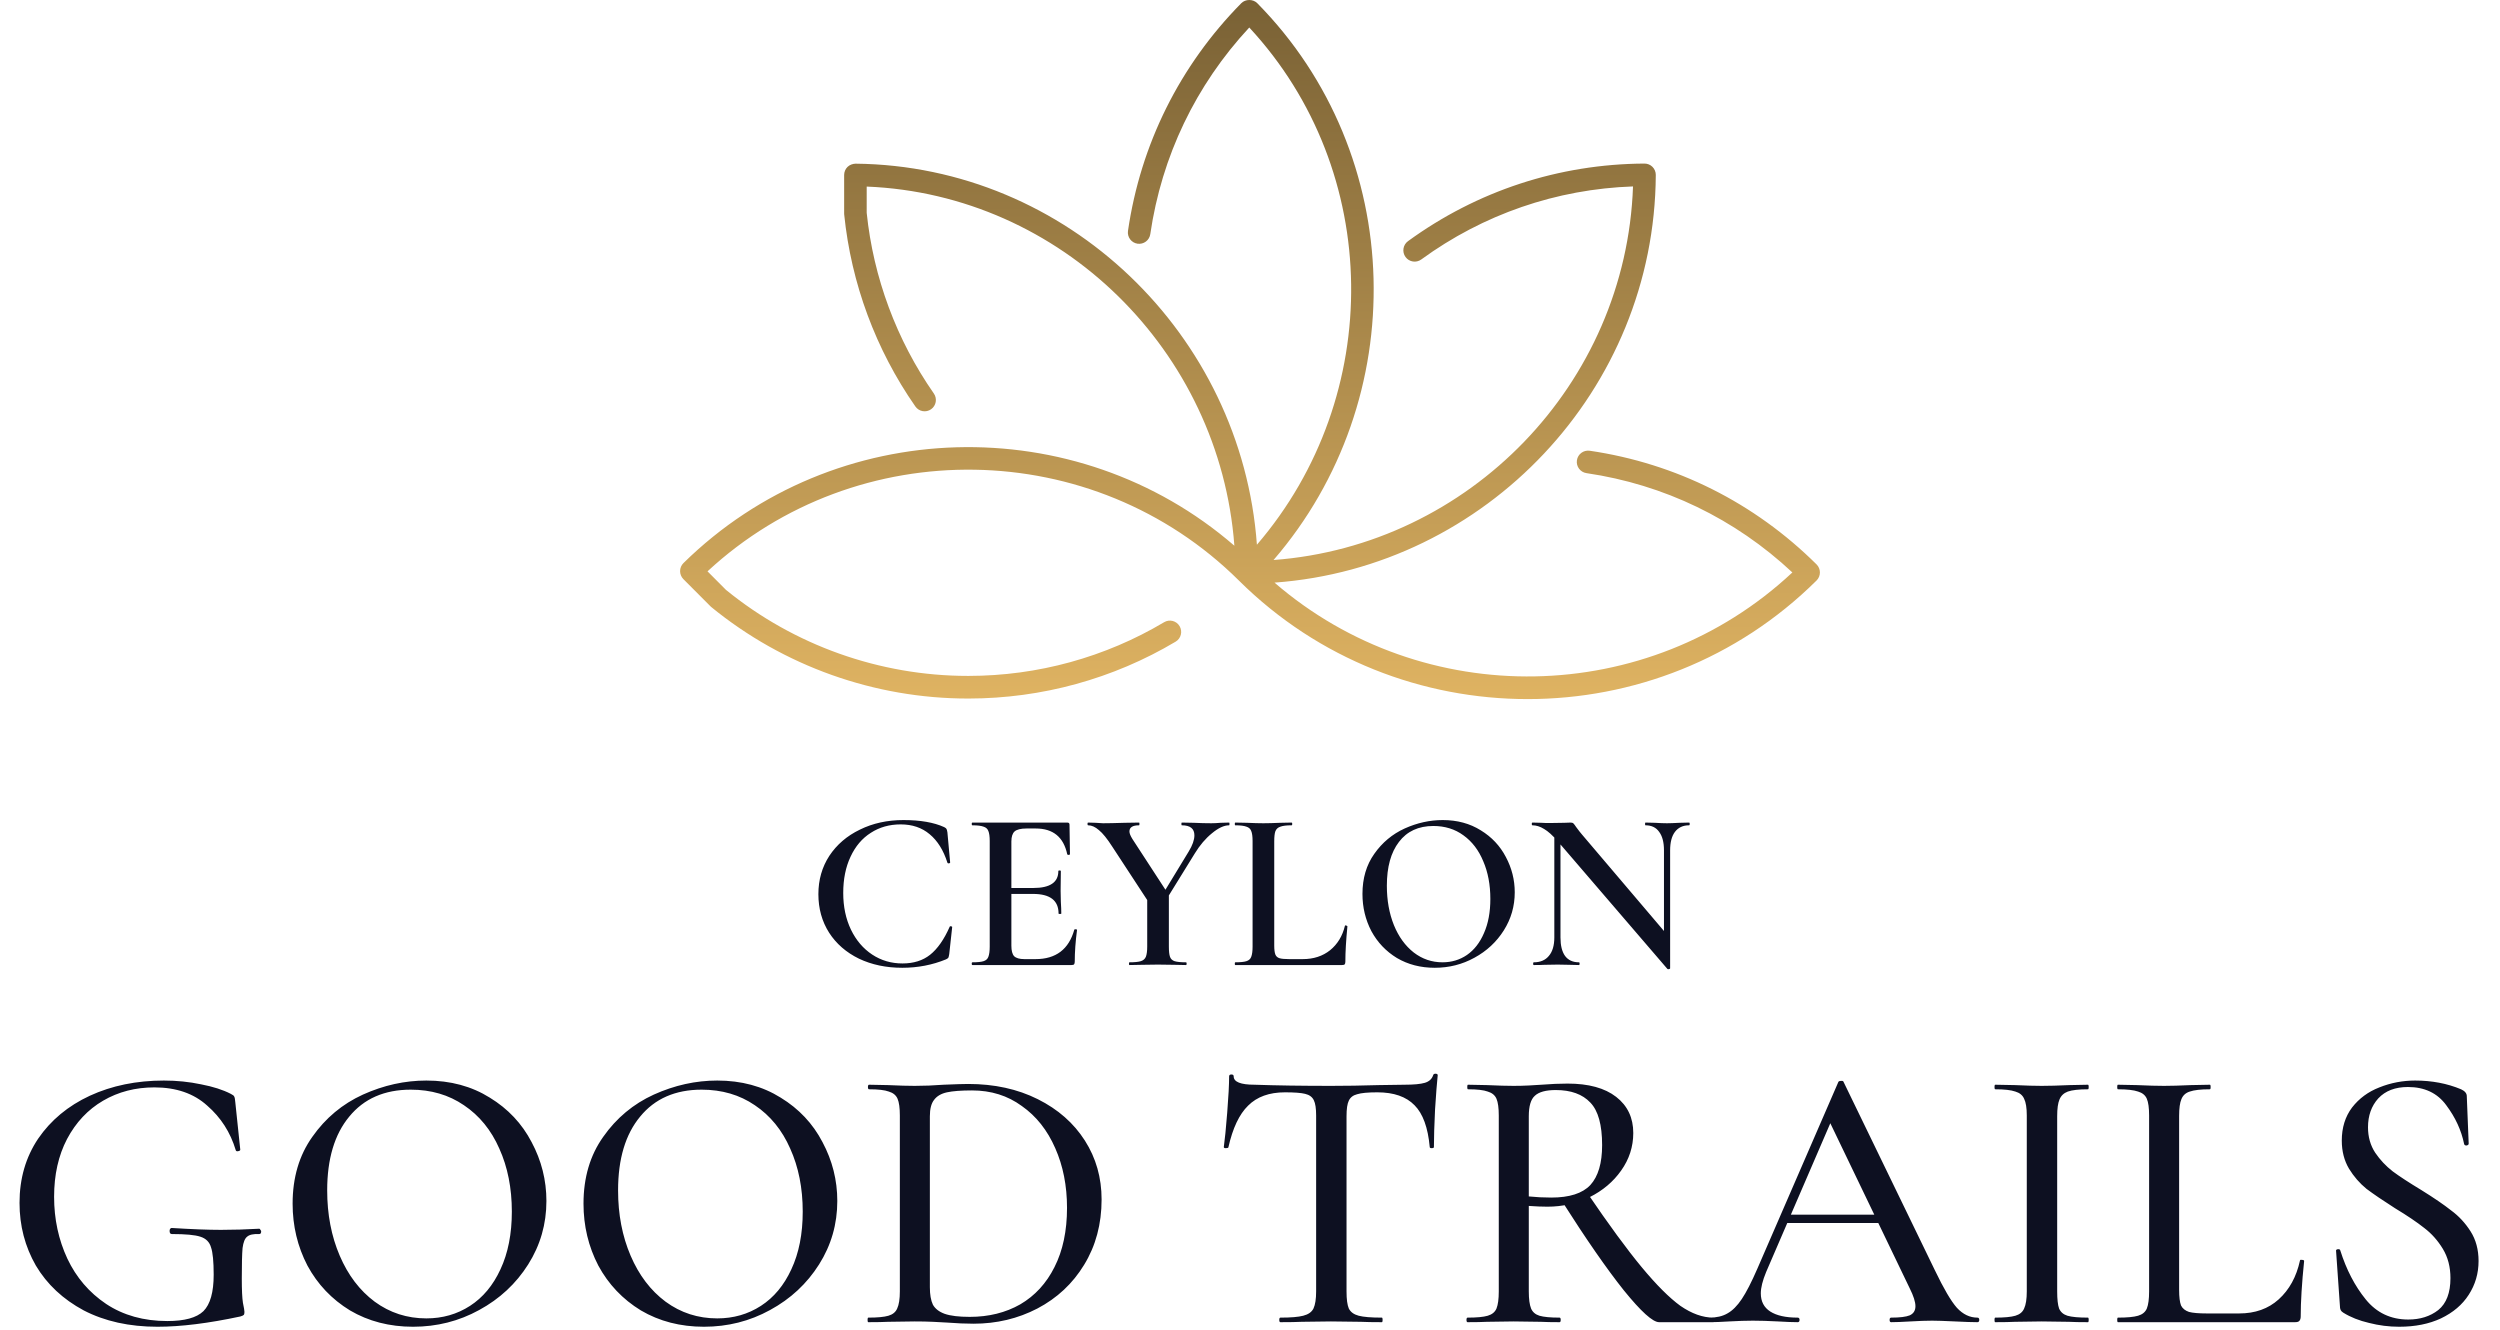
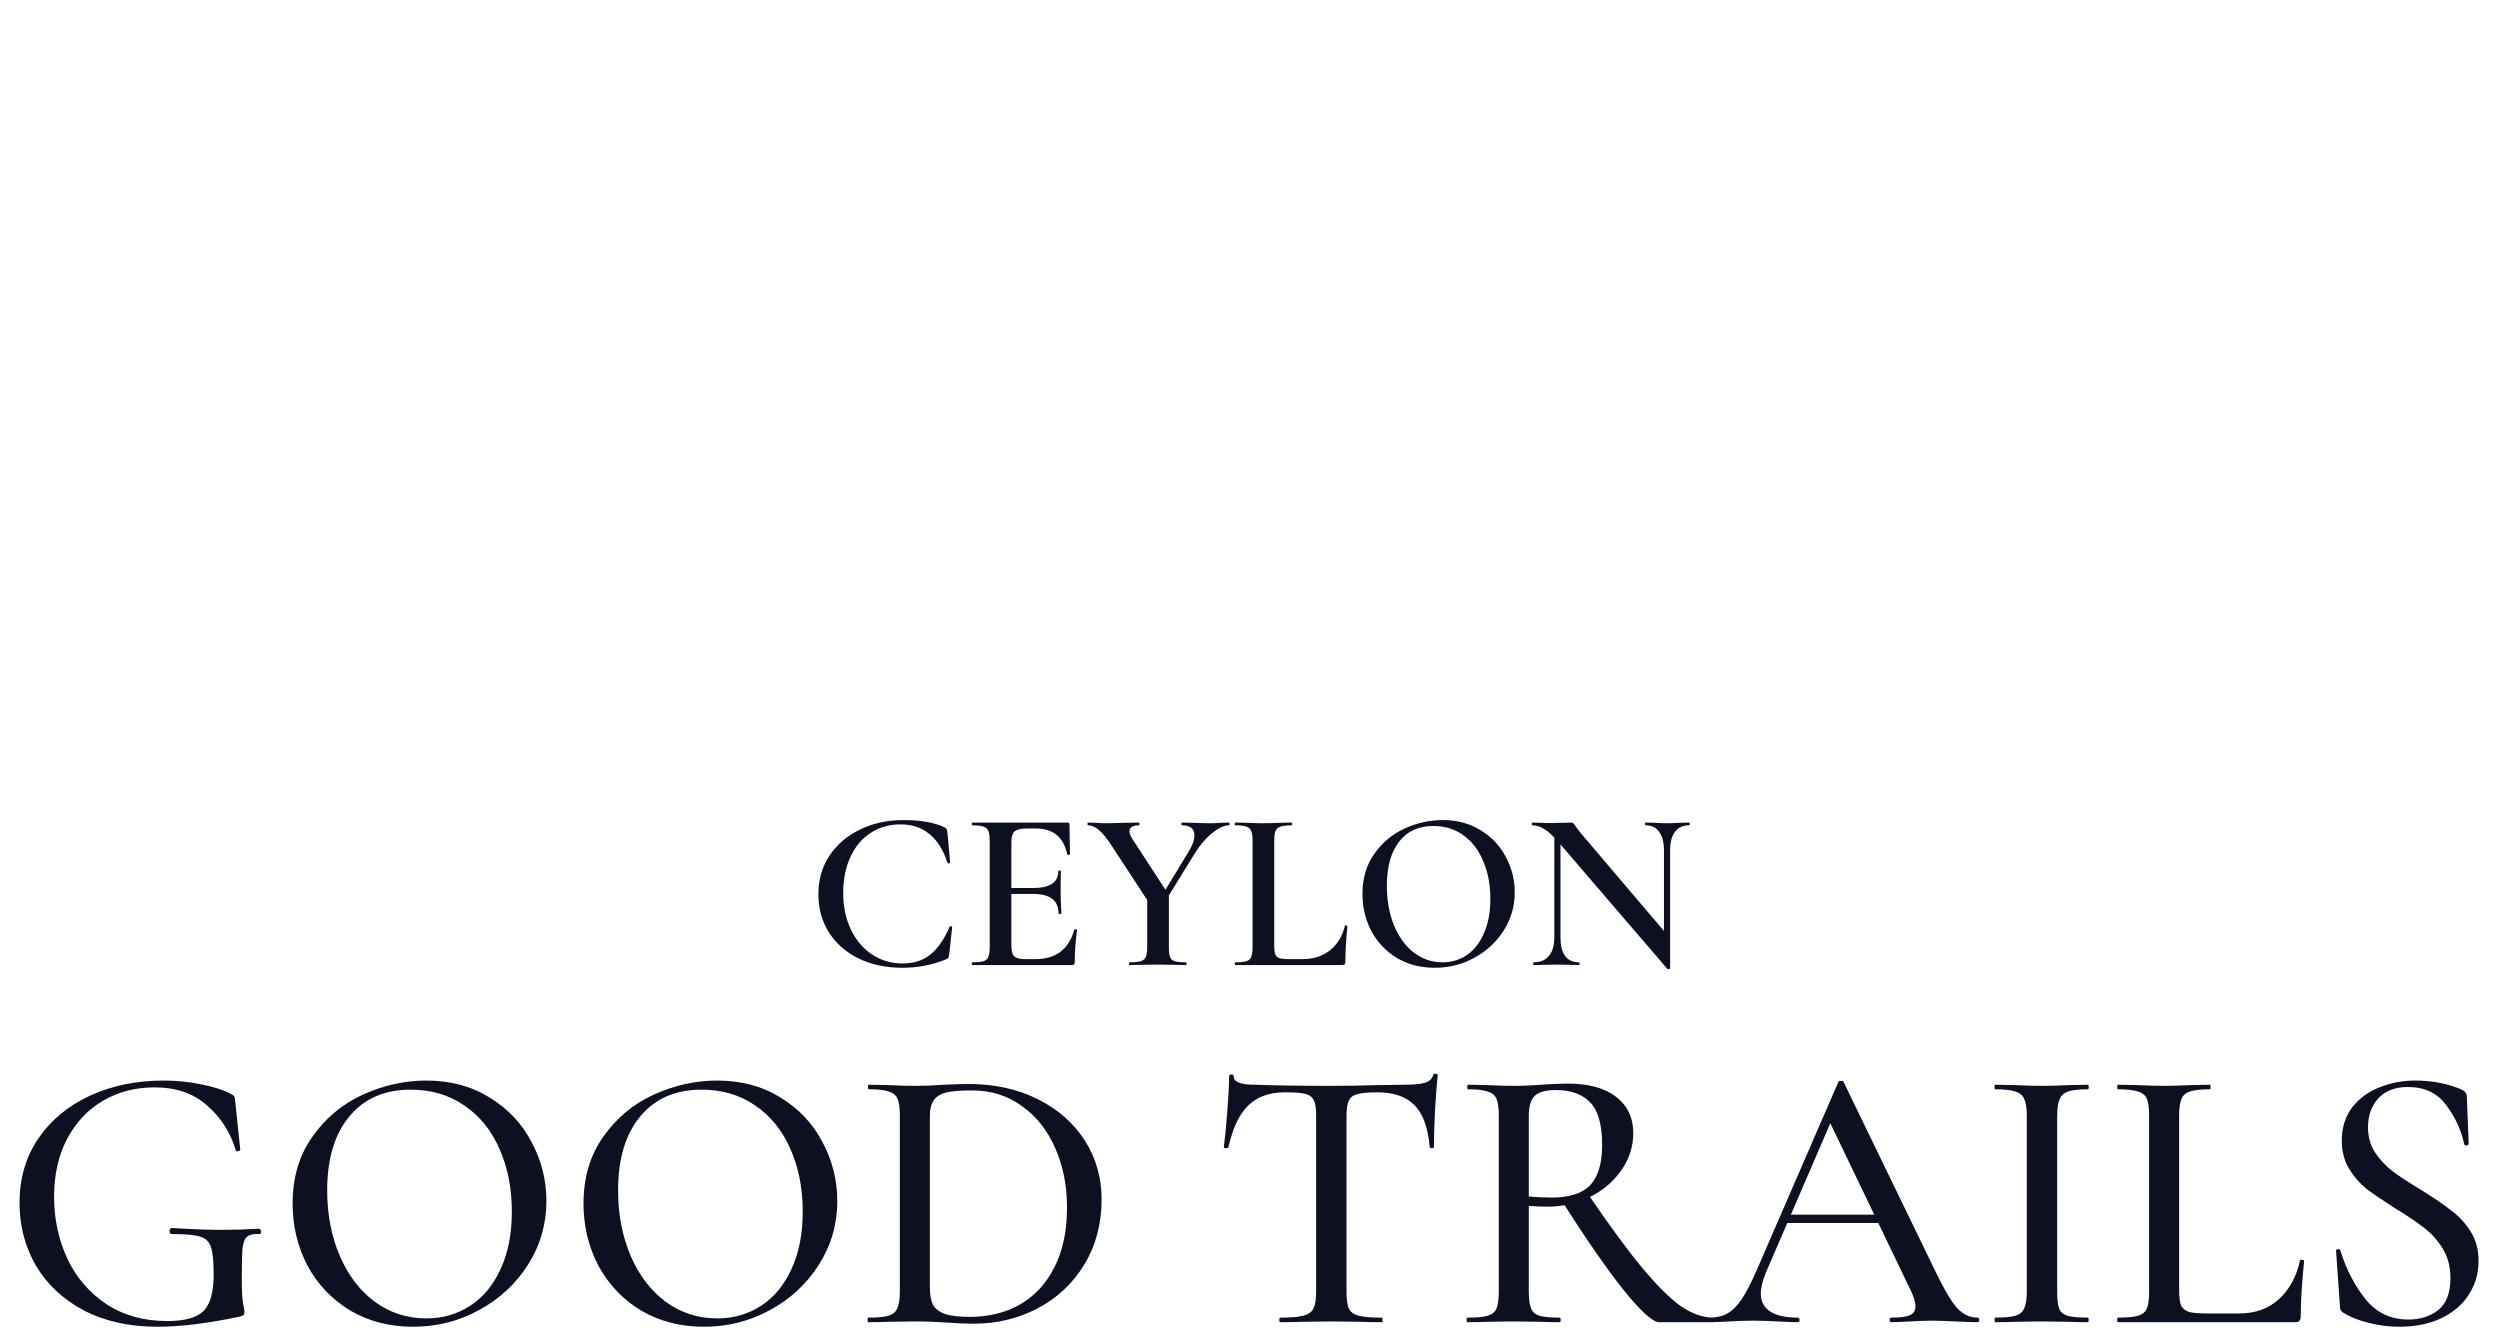
<svg xmlns="http://www.w3.org/2000/svg" width="329" height="175" viewBox="0 0 329 175" fill="none">
-   <path d="M239.06 74.277C230.88 66.158 220.556 60.985 209.205 59.317C208.393 59.203 207.64 59.76 207.522 60.575C207.403 61.388 207.964 62.144 208.775 62.264C218.993 63.765 228.332 68.274 235.875 75.335C216.851 93.13 187.28 93.567 167.726 76.673C195.558 74.645 217.749 51.308 217.902 23.022C217.904 22.625 217.747 22.243 217.467 21.961C217.19 21.682 216.812 21.526 216.419 21.526C216.416 21.526 216.413 21.526 216.411 21.526C205.145 21.587 194.384 25.118 185.293 31.737C184.63 32.22 184.483 33.151 184.964 33.817C185.446 34.481 186.373 34.631 187.037 34.147C195.212 28.194 204.817 24.887 214.905 24.534C213.99 50.543 193.361 71.777 167.598 73.698C185.836 52.543 185.165 20.412 165.46 0.424C164.903 -0.141 163.908 -0.141 163.351 0.424C155.26 8.632 150.105 18.99 148.443 30.382C148.324 31.195 148.885 31.951 149.695 32.071C150.507 32.188 151.26 31.627 151.378 30.813C152.874 20.559 157.368 11.189 164.404 3.62C181.963 22.543 182.258 52.078 165.409 71.687C163.398 44.001 140.428 21.826 112.589 21.539C112.226 21.551 111.812 21.69 111.529 21.969C111.248 22.248 111.09 22.63 111.09 23.027V28.083C111.09 28.133 111.093 28.184 111.097 28.234C112.017 37.292 115.256 46.026 120.464 53.493C120.933 54.166 121.857 54.33 122.53 53.859C123.201 53.387 123.365 52.459 122.894 51.785C117.991 44.754 114.935 36.533 114.057 28.007V24.553C139.647 25.586 160.54 46.193 162.443 71.817C141.629 53.801 109.849 54.535 89.945 74.099C89.662 74.378 89.502 74.757 89.5 75.154C89.498 75.552 89.655 75.933 89.934 76.215L93.498 79.79C93.533 79.826 93.57 79.86 93.609 79.892C103.103 87.656 115.092 91.929 127.382 91.928C127.415 91.928 127.448 91.928 127.481 91.928C137.085 91.921 146.501 89.333 154.716 84.442C155.422 84.023 155.654 83.109 155.235 82.402C154.817 81.694 153.906 81.461 153.203 81.881C145.45 86.496 136.564 88.94 127.498 88.95C127.495 88.95 127.492 88.95 127.492 88.95H127.37C127.364 88.95 127.357 88.95 127.352 88.95C115.778 88.943 104.489 84.927 95.542 77.632L93.108 75.189C112.804 56.945 143.856 57.366 163.033 76.393C163.035 76.396 163.038 76.398 163.04 76.401C173.519 86.802 187.279 92 201.044 92C214.809 92 228.579 86.797 239.06 76.393C239.342 76.114 239.5 75.732 239.5 75.335C239.501 74.938 239.342 74.556 239.06 74.277Z" fill="url(#paint0_linear_976_3981)" />
  <path d="M118.889 107.92C121.109 107.92 122.899 108.23 124.259 108.85C124.419 108.93 124.519 109.01 124.559 109.09C124.599 109.15 124.639 109.3 124.679 109.54L125.039 113.5C125.039 113.56 124.989 113.6 124.889 113.62C124.789 113.64 124.719 113.61 124.679 113.53C124.159 111.89 123.379 110.64 122.339 109.78C121.319 108.92 120.049 108.49 118.529 108.49C117.049 108.49 115.739 108.86 114.599 109.6C113.459 110.32 112.569 111.37 111.929 112.75C111.289 114.11 110.969 115.7 110.969 117.52C110.969 119.32 111.309 120.93 111.989 122.35C112.669 123.75 113.599 124.84 114.779 125.62C115.959 126.4 117.289 126.79 118.769 126.79C120.229 126.79 121.439 126.41 122.399 125.65C123.379 124.87 124.239 123.64 124.979 121.96C124.999 121.9 125.059 121.88 125.159 121.9C125.259 121.92 125.309 121.95 125.309 121.99L124.919 125.56C124.879 125.8 124.839 125.96 124.799 126.04C124.759 126.1 124.659 126.17 124.499 126.25C122.699 126.99 120.779 127.36 118.739 127.36C116.619 127.36 114.719 126.96 113.039 126.16C111.359 125.34 110.049 124.2 109.109 122.74C108.169 121.26 107.699 119.57 107.699 117.67C107.699 115.79 108.179 114.11 109.139 112.63C110.119 111.15 111.459 110 113.159 109.18C114.859 108.34 116.769 107.92 118.889 107.92ZM127.967 127C127.907 127 127.877 126.94 127.877 126.82C127.877 126.7 127.907 126.64 127.967 126.64C128.647 126.64 129.137 126.59 129.437 126.49C129.757 126.39 129.967 126.2 130.067 125.92C130.187 125.62 130.247 125.17 130.247 124.57V110.68C130.247 110.08 130.187 109.64 130.067 109.36C129.967 109.08 129.757 108.89 129.437 108.79C129.117 108.67 128.627 108.61 127.967 108.61C127.907 108.61 127.877 108.55 127.877 108.43C127.877 108.31 127.907 108.25 127.967 108.25H140.447C140.647 108.25 140.747 108.34 140.747 108.52L140.807 112.42C140.807 112.46 140.747 112.49 140.627 112.51C140.527 112.51 140.467 112.48 140.447 112.42C139.967 110.16 138.587 109.03 136.307 109.03H135.077C134.337 109.03 133.817 109.16 133.517 109.42C133.237 109.68 133.097 110.12 133.097 110.74V124.45C133.097 125.11 133.217 125.57 133.457 125.83C133.717 126.09 134.167 126.22 134.807 126.22H136.277C138.957 126.22 140.657 124.93 141.377 122.35C141.377 122.31 141.427 122.29 141.527 122.29C141.667 122.29 141.737 122.32 141.737 122.38C141.537 123.9 141.437 125.29 141.437 126.55C141.437 126.71 141.407 126.83 141.347 126.91C141.287 126.97 141.167 127 140.987 127H127.967ZM139.307 120.22C139.307 118.5 138.187 117.64 135.947 117.64H131.747V116.86H135.977C138.177 116.86 139.277 116.12 139.277 114.64C139.277 114.58 139.327 114.55 139.427 114.55C139.547 114.55 139.607 114.58 139.607 114.64L139.577 117.25L139.607 118.66C139.647 119.3 139.667 119.82 139.667 120.22C139.667 120.26 139.607 120.28 139.487 120.28C139.367 120.28 139.307 120.26 139.307 120.22ZM156.433 112.06C156.933 111.24 157.183 110.53 157.183 109.93C157.183 109.05 156.633 108.61 155.533 108.61C155.493 108.61 155.473 108.55 155.473 108.43C155.473 108.31 155.493 108.25 155.533 108.25L157.093 108.28C157.933 108.32 158.703 108.34 159.403 108.34C159.743 108.34 160.153 108.32 160.633 108.28L161.743 108.25C161.783 108.25 161.803 108.31 161.803 108.43C161.803 108.55 161.783 108.61 161.743 108.61C161.083 108.61 160.333 108.96 159.493 109.66C158.653 110.34 157.903 111.22 157.243 112.3L153.073 119.05L152.473 118.57L156.433 112.06ZM146.383 111.43C145.703 110.37 145.113 109.64 144.613 109.24C144.133 108.82 143.663 108.61 143.203 108.61C143.143 108.61 143.113 108.55 143.113 108.43C143.113 108.31 143.143 108.25 143.203 108.25L144.193 108.28C144.633 108.32 144.953 108.34 145.153 108.34C145.813 108.34 146.763 108.32 148.003 108.28L149.893 108.25C149.933 108.25 149.953 108.31 149.953 108.43C149.953 108.55 149.933 108.61 149.893 108.61C149.053 108.61 148.633 108.88 148.633 109.42C148.633 109.66 148.763 109.99 149.023 110.41L153.613 117.46L151.213 118.81L146.383 111.43ZM153.823 117.43V124.57C153.823 125.19 153.873 125.64 153.973 125.92C154.073 126.2 154.273 126.39 154.573 126.49C154.893 126.59 155.393 126.64 156.073 126.64C156.133 126.64 156.163 126.7 156.163 126.82C156.163 126.94 156.133 127 156.073 127C155.433 127 154.933 126.99 154.573 126.97L152.383 126.94L150.223 126.97C149.823 126.99 149.293 127 148.633 127C148.593 127 148.573 126.94 148.573 126.82C148.573 126.7 148.593 126.64 148.633 126.64C149.313 126.64 149.813 126.59 150.133 126.49C150.453 126.39 150.673 126.2 150.793 125.92C150.913 125.62 150.973 125.17 150.973 124.57V117.7L153.823 117.43ZM167.69 124.45C167.69 124.97 167.74 125.36 167.84 125.62C167.94 125.86 168.12 126.02 168.38 126.1C168.64 126.18 169.06 126.22 169.64 126.22H171.44C172.86 126.22 174.06 125.83 175.04 125.05C176.02 124.25 176.67 123.18 176.99 121.84C176.99 121.8 177.03 121.78 177.11 121.78C177.15 121.78 177.19 121.8 177.23 121.84C177.29 121.86 177.32 121.88 177.32 121.9C177.14 123.74 177.05 125.29 177.05 126.55C177.05 126.71 177.02 126.83 176.96 126.91C176.9 126.97 176.78 127 176.6 127H162.56C162.52 127 162.5 126.94 162.5 126.82C162.5 126.7 162.52 126.64 162.56 126.64C163.24 126.64 163.73 126.59 164.03 126.49C164.35 126.39 164.56 126.2 164.66 125.92C164.78 125.62 164.84 125.17 164.84 124.57V110.68C164.84 110.08 164.78 109.64 164.66 109.36C164.56 109.08 164.35 108.89 164.03 108.79C163.71 108.67 163.22 108.61 162.56 108.61C162.52 108.61 162.5 108.55 162.5 108.43C162.5 108.31 162.52 108.25 162.56 108.25L164.09 108.28C164.97 108.32 165.69 108.34 166.25 108.34C166.85 108.34 167.59 108.32 168.47 108.28L169.97 108.25C170.03 108.25 170.06 108.31 170.06 108.43C170.06 108.55 170.03 108.61 169.97 108.61C169.31 108.61 168.82 108.67 168.5 108.79C168.18 108.89 167.96 109.09 167.84 109.39C167.74 109.67 167.69 110.11 167.69 110.71V124.45ZM188.81 127.36C186.95 127.36 185.29 126.93 183.83 126.07C182.39 125.19 181.27 124.01 180.47 122.53C179.69 121.03 179.3 119.4 179.3 117.64C179.3 115.58 179.82 113.82 180.86 112.36C181.9 110.88 183.23 109.77 184.85 109.03C186.49 108.29 188.16 107.92 189.86 107.92C191.76 107.92 193.43 108.37 194.87 109.27C196.31 110.15 197.41 111.32 198.17 112.78C198.95 114.24 199.34 115.79 199.34 117.43C199.34 119.25 198.86 120.92 197.9 122.44C196.94 123.96 195.65 125.16 194.03 126.04C192.43 126.92 190.69 127.36 188.81 127.36ZM189.83 126.64C191.03 126.64 192.1 126.32 193.04 125.68C194 125.02 194.75 124.06 195.29 122.8C195.85 121.54 196.13 120.04 196.13 118.3C196.13 116.44 195.82 114.79 195.2 113.35C194.6 111.89 193.73 110.75 192.59 109.93C191.47 109.11 190.15 108.7 188.63 108.7C186.67 108.7 185.16 109.4 184.1 110.8C183.04 112.18 182.51 114.1 182.51 116.56C182.51 118.48 182.82 120.21 183.44 121.75C184.06 123.27 184.93 124.47 186.05 125.35C187.17 126.21 188.43 126.64 189.83 126.64ZM204.549 108.94L205.359 109V123.37C205.359 124.43 205.559 125.24 205.959 125.8C206.379 126.36 206.989 126.64 207.789 126.64C207.849 126.64 207.879 126.7 207.879 126.82C207.879 126.94 207.849 127 207.789 127C207.269 127 206.869 126.99 206.589 126.97L204.999 126.94L203.229 126.97C202.909 126.99 202.449 127 201.849 127C201.789 127 201.759 126.94 201.759 126.82C201.759 126.7 201.789 126.64 201.849 126.64C202.709 126.64 203.369 126.36 203.829 125.8C204.309 125.24 204.549 124.43 204.549 123.37V108.94ZM219.789 127.42C219.789 127.48 219.739 127.52 219.639 127.54C219.539 127.56 219.469 127.55 219.429 127.51L204.999 110.71C204.319 109.93 203.719 109.39 203.199 109.09C202.679 108.77 202.169 108.61 201.669 108.61C201.609 108.61 201.579 108.55 201.579 108.43C201.579 108.31 201.609 108.25 201.669 108.25L202.869 108.28C203.109 108.3 203.469 108.31 203.949 108.31L205.869 108.28C206.109 108.26 206.389 108.25 206.709 108.25C206.869 108.25 206.989 108.29 207.069 108.37C207.149 108.45 207.269 108.61 207.429 108.85C207.769 109.31 208.019 109.63 208.179 109.81L219.549 123.19L219.789 127.42ZM219.789 127.42L218.979 126.52V111.91C218.979 110.85 218.769 110.04 218.349 109.48C217.949 108.9 217.349 108.61 216.549 108.61C216.509 108.61 216.489 108.55 216.489 108.43C216.489 108.31 216.509 108.25 216.549 108.25L217.779 108.28C218.419 108.32 218.949 108.34 219.369 108.34C219.749 108.34 220.299 108.32 221.019 108.28L222.279 108.25C222.339 108.25 222.369 108.31 222.369 108.43C222.369 108.55 222.339 108.61 222.279 108.61C221.479 108.61 220.859 108.9 220.419 109.48C219.999 110.04 219.789 110.85 219.789 111.91V127.42Z" fill="#0D1021" />
  <path d="M20.72 174.6C17.02 174.6 13.787 173.883 11.02 172.45C8.287 170.983 6.187 169.017 4.72 166.55C3.287 164.05 2.57 161.3 2.57 158.3C2.57 155.1 3.387 152.283 5.02 149.85C6.687 147.417 8.953 145.533 11.82 144.2C14.72 142.867 17.97 142.2 21.57 142.2C23.27 142.2 24.904 142.367 26.47 142.7C28.037 143 29.337 143.417 30.37 143.95C30.637 144.083 30.787 144.2 30.82 144.3C30.887 144.4 30.937 144.667 30.97 145.1L31.62 151.3C31.62 151.4 31.52 151.467 31.32 151.5C31.154 151.533 31.053 151.483 31.02 151.35C30.32 149.017 29.07 147.067 27.27 145.5C25.503 143.9 23.187 143.1 20.32 143.1C17.82 143.1 15.57 143.683 13.57 144.85C11.57 146.017 9.987 147.7 8.82 149.9C7.687 152.067 7.12 154.6 7.12 157.5C7.12 160.433 7.703 163.15 8.87 165.65C10.037 168.117 11.737 170.1 13.97 171.6C16.237 173.1 18.92 173.85 22.02 173.85C24.287 173.85 25.87 173.417 26.77 172.55C27.67 171.65 28.12 170.05 28.12 167.75C28.12 166.017 28.003 164.817 27.77 164.15C27.57 163.45 27.104 162.983 26.37 162.75C25.67 162.517 24.42 162.4 22.62 162.4C22.42 162.4 22.32 162.267 22.32 162C22.32 161.9 22.337 161.817 22.37 161.75C22.437 161.65 22.503 161.6 22.57 161.6C25.237 161.767 27.404 161.85 29.07 161.85C30.703 161.85 32.387 161.8 34.12 161.7C34.187 161.7 34.237 161.75 34.27 161.85C34.337 161.917 34.37 161.983 34.37 162.05C34.37 162.283 34.287 162.4 34.12 162.4C33.353 162.367 32.82 162.483 32.52 162.75C32.22 162.983 32.02 163.483 31.92 164.25C31.854 165.017 31.82 166.35 31.82 168.25C31.82 169.75 31.87 170.817 31.97 171.45C32.103 172.083 32.17 172.483 32.17 172.65C32.17 172.85 32.137 172.983 32.07 173.05C32.004 173.117 31.854 173.183 31.62 173.25C27.42 174.15 23.787 174.6 20.72 174.6ZM54.358 174.6C51.258 174.6 48.491 173.883 46.058 172.45C43.658 170.983 41.791 169.017 40.458 166.55C39.158 164.05 38.508 161.333 38.508 158.4C38.508 154.967 39.374 152.033 41.108 149.6C42.841 147.133 45.058 145.283 47.758 144.05C50.491 142.817 53.274 142.2 56.108 142.2C59.274 142.2 62.058 142.95 64.458 144.45C66.858 145.917 68.691 147.867 69.958 150.3C71.258 152.733 71.908 155.317 71.908 158.05C71.908 161.083 71.108 163.867 69.508 166.4C67.908 168.933 65.758 170.933 63.058 172.4C60.391 173.867 57.491 174.6 54.358 174.6ZM56.108 173.5C58.241 173.5 60.158 172.95 61.858 171.85C63.558 170.75 64.891 169.15 65.858 167.05C66.858 164.917 67.358 162.383 67.358 159.45C67.358 156.35 66.808 153.583 65.708 151.15C64.641 148.717 63.091 146.817 61.058 145.45C59.058 144.083 56.724 143.4 54.058 143.4C50.591 143.4 47.891 144.583 45.958 146.95C44.024 149.283 43.058 152.517 43.058 156.65C43.058 159.817 43.608 162.683 44.708 165.25C45.808 167.817 47.341 169.833 49.308 171.3C51.308 172.767 53.574 173.5 56.108 173.5ZM92.639 174.6C89.539 174.6 86.772 173.883 84.339 172.45C81.939 170.983 80.072 169.017 78.739 166.55C77.439 164.05 76.789 161.333 76.789 158.4C76.789 154.967 77.656 152.033 79.389 149.6C81.122 147.133 83.339 145.283 86.039 144.05C88.772 142.817 91.555 142.2 94.389 142.2C97.555 142.2 100.339 142.95 102.739 144.45C105.139 145.917 106.972 147.867 108.239 150.3C109.539 152.733 110.189 155.317 110.189 158.05C110.189 161.083 109.389 163.867 107.789 166.4C106.189 168.933 104.039 170.933 101.339 172.4C98.672 173.867 95.772 174.6 92.639 174.6ZM94.389 173.5C96.522 173.5 98.439 172.95 100.139 171.85C101.839 170.75 103.172 169.15 104.139 167.05C105.139 164.917 105.639 162.383 105.639 159.45C105.639 156.35 105.089 153.583 103.989 151.15C102.922 148.717 101.372 146.817 99.339 145.45C97.339 144.083 95.005 143.4 92.339 143.4C88.872 143.4 86.172 144.583 84.239 146.95C82.305 149.283 81.339 152.517 81.339 156.65C81.339 159.817 81.889 162.683 82.989 165.25C84.089 167.817 85.622 169.833 87.589 171.3C89.589 172.767 91.856 173.5 94.389 173.5ZM128.12 174.2C127.087 174.2 125.92 174.15 124.62 174.05C124.12 174.017 123.503 173.983 122.77 173.95C122.07 173.917 121.27 173.9 120.37 173.9L116.87 173.95C116.237 173.983 115.37 174 114.27 174C114.203 174 114.17 173.9 114.17 173.7C114.17 173.5 114.203 173.4 114.27 173.4C115.47 173.4 116.353 173.317 116.92 173.15C117.487 172.983 117.87 172.667 118.07 172.2C118.303 171.7 118.42 170.95 118.42 169.95V146.8C118.42 145.8 118.32 145.067 118.12 144.6C117.92 144.133 117.537 143.817 116.97 143.65C116.437 143.45 115.57 143.35 114.37 143.35C114.27 143.35 114.22 143.25 114.22 143.05C114.22 142.85 114.27 142.75 114.37 142.75L116.87 142.8C118.337 142.867 119.503 142.9 120.37 142.9C121.603 142.9 122.87 142.85 124.17 142.75C125.77 142.683 126.853 142.65 127.42 142.65C130.853 142.65 133.903 143.317 136.57 144.65C139.237 145.983 141.303 147.8 142.77 150.1C144.237 152.4 144.97 154.983 144.97 157.85C144.97 161.083 144.203 163.95 142.67 166.45C141.17 168.917 139.12 170.833 136.52 172.2C133.953 173.533 131.153 174.2 128.12 174.2ZM127.62 173.3C130.12 173.3 132.337 172.75 134.27 171.65C136.203 170.517 137.703 168.883 138.77 166.75C139.87 164.583 140.42 161.983 140.42 158.95C140.42 156.05 139.903 153.433 138.87 151.1C137.837 148.733 136.37 146.883 134.47 145.55C132.603 144.183 130.42 143.5 127.92 143.5C126.487 143.5 125.387 143.583 124.62 143.75C123.853 143.917 123.287 144.25 122.92 144.75C122.553 145.217 122.37 145.933 122.37 146.9V169.4C122.37 170.367 122.503 171.133 122.77 171.7C123.07 172.233 123.587 172.633 124.32 172.9C125.087 173.167 126.187 173.3 127.62 173.3ZM169.103 143.75C167.037 143.75 165.42 144.333 164.253 145.5C163.087 146.633 162.22 148.467 161.653 151C161.62 151.067 161.503 151.1 161.303 151.1C161.137 151.1 161.053 151.05 161.053 150.95C161.187 150.017 161.337 148.5 161.503 146.4C161.67 144.3 161.753 142.717 161.753 141.65C161.753 141.483 161.853 141.4 162.053 141.4C162.253 141.4 162.353 141.483 162.353 141.65C162.353 142.383 163.27 142.75 165.103 142.75C167.97 142.85 171.32 142.9 175.153 142.9C177.12 142.9 179.203 142.867 181.403 142.8L184.803 142.75C186.037 142.75 186.937 142.667 187.503 142.5C188.07 142.333 188.437 142 188.603 141.5C188.637 141.367 188.737 141.3 188.903 141.3C189.103 141.3 189.203 141.367 189.203 141.5C189.103 142.433 188.987 143.933 188.853 146C188.753 148.067 188.703 149.717 188.703 150.95C188.703 151.05 188.603 151.1 188.403 151.1C188.237 151.1 188.153 151.05 188.153 150.95C187.92 148.383 187.253 146.55 186.153 145.45C185.053 144.317 183.42 143.75 181.253 143.75C180.02 143.75 179.137 143.833 178.603 144C178.07 144.133 177.703 144.417 177.503 144.85C177.303 145.25 177.203 145.933 177.203 146.9V169.95C177.203 170.983 177.303 171.733 177.503 172.2C177.737 172.667 178.17 172.983 178.803 173.15C179.437 173.317 180.453 173.4 181.853 173.4C181.92 173.4 181.953 173.5 181.953 173.7C181.953 173.9 181.92 174 181.853 174C180.687 174 179.77 173.983 179.103 173.95L175.153 173.9L171.303 173.95C170.637 173.983 169.703 174 168.503 174C168.403 174 168.353 173.9 168.353 173.7C168.353 173.5 168.403 173.4 168.503 173.4C169.87 173.4 170.87 173.317 171.503 173.15C172.17 172.983 172.62 172.667 172.853 172.2C173.087 171.7 173.203 170.95 173.203 169.95V146.8C173.203 145.867 173.103 145.2 172.903 144.8C172.703 144.367 172.32 144.083 171.753 143.95C171.22 143.817 170.337 143.75 169.103 143.75ZM218.339 174C217.506 174 215.956 172.6 213.689 169.8C211.456 167 208.739 163.083 205.539 158.05L208.889 157C211.723 161.167 214.106 164.417 216.039 166.75C217.973 169.083 219.673 170.783 221.139 171.85C222.639 172.883 224.089 173.4 225.489 173.4C225.589 173.4 225.639 173.5 225.639 173.7C225.639 173.9 225.589 174 225.489 174H218.339ZM206.289 142.6C209.056 142.6 211.189 143.183 212.689 144.35C214.189 145.517 214.939 147.1 214.939 149.1C214.939 150.9 214.406 152.55 213.339 154.05C212.306 155.517 210.923 156.683 209.189 157.55C207.456 158.383 205.606 158.8 203.639 158.8C202.939 158.8 202.123 158.767 201.189 158.7V169.95C201.189 170.95 201.289 171.7 201.489 172.2C201.689 172.667 202.056 172.983 202.589 173.15C203.156 173.317 204.039 173.4 205.239 173.4C205.339 173.4 205.389 173.5 205.389 173.7C205.389 173.9 205.339 174 205.239 174C204.206 174 203.389 173.983 202.789 173.95L199.189 173.9L195.689 173.95C195.056 173.983 194.206 174 193.139 174C193.039 174 192.989 173.9 192.989 173.7C192.989 173.5 193.039 173.4 193.139 173.4C194.339 173.4 195.223 173.317 195.789 173.15C196.356 172.983 196.739 172.667 196.939 172.2C197.139 171.7 197.239 170.95 197.239 169.95V146.8C197.239 145.8 197.139 145.067 196.939 144.6C196.739 144.133 196.356 143.817 195.789 143.65C195.256 143.45 194.389 143.35 193.189 143.35C193.123 143.35 193.089 143.25 193.089 143.05C193.089 142.85 193.123 142.75 193.189 142.75L195.689 142.8C197.156 142.867 198.323 142.9 199.189 142.9C199.889 142.9 200.556 142.883 201.189 142.85C201.823 142.817 202.373 142.783 202.839 142.75C204.106 142.65 205.256 142.6 206.289 142.6ZM210.839 150.7C210.839 148.033 210.323 146.167 209.289 145.1C208.256 144 206.739 143.45 204.739 143.45C203.439 143.45 202.523 143.7 201.989 144.2C201.456 144.667 201.189 145.567 201.189 146.9V157.45C202.156 157.55 203.139 157.6 204.139 157.6C206.539 157.6 208.256 157.05 209.289 155.95C210.323 154.817 210.839 153.067 210.839 150.7ZM234.972 159.85H248.572L248.922 160.95H234.372L234.972 159.85ZM260.222 173.4C260.389 173.4 260.472 173.5 260.472 173.7C260.472 173.9 260.389 174 260.222 174C259.589 174 258.606 173.967 257.272 173.9C255.872 173.833 254.872 173.8 254.272 173.8C253.506 173.8 252.556 173.833 251.422 173.9C250.289 173.967 249.439 174 248.872 174C248.739 174 248.672 173.9 248.672 173.7C248.672 173.5 248.739 173.4 248.872 173.4C250.006 173.4 250.822 173.3 251.322 173.1C251.822 172.867 252.072 172.467 252.072 171.9C252.072 171.333 251.822 170.55 251.322 169.55L240.572 147.2L242.172 144.8L232.422 167.4C231.956 168.533 231.722 169.467 231.722 170.2C231.722 171.267 232.139 172.067 232.972 172.6C233.806 173.133 235.006 173.4 236.572 173.4C236.739 173.4 236.822 173.5 236.822 173.7C236.822 173.9 236.739 174 236.572 174C235.972 174 235.106 173.967 233.972 173.9C232.706 173.833 231.606 173.8 230.672 173.8C229.806 173.8 228.772 173.833 227.572 173.9C226.506 173.967 225.639 174 224.972 174C224.839 174 224.772 173.9 224.772 173.7C224.772 173.5 224.839 173.4 224.972 173.4C225.906 173.4 226.689 173.217 227.322 172.85C227.989 172.483 228.622 171.85 229.222 170.95C229.822 170.05 230.506 168.717 231.272 166.95L241.922 142.4C241.956 142.3 242.072 142.25 242.272 142.25C242.472 142.217 242.589 142.267 242.622 142.4L254.622 167.15C255.789 169.583 256.756 171.233 257.522 172.1C258.322 172.967 259.222 173.4 260.222 173.4ZM270.725 169.95C270.725 170.983 270.809 171.733 270.975 172.2C271.175 172.667 271.542 172.983 272.075 173.15C272.642 173.317 273.542 173.4 274.775 173.4C274.842 173.4 274.875 173.5 274.875 173.7C274.875 173.9 274.842 174 274.775 174C273.709 174 272.875 173.983 272.275 173.95L268.675 173.9L265.175 173.95C264.542 173.983 263.675 174 262.575 174C262.509 174 262.475 173.9 262.475 173.7C262.475 173.5 262.509 173.4 262.575 173.4C263.775 173.4 264.659 173.317 265.225 173.15C265.792 172.983 266.175 172.667 266.375 172.2C266.609 171.7 266.725 170.95 266.725 169.95V146.8C266.725 145.8 266.609 145.067 266.375 144.6C266.175 144.133 265.792 143.817 265.225 143.65C264.659 143.45 263.775 143.35 262.575 143.35C262.509 143.35 262.475 143.25 262.475 143.05C262.475 142.85 262.509 142.75 262.575 142.75L265.175 142.8C266.642 142.867 267.809 142.9 268.675 142.9C269.642 142.9 270.859 142.867 272.325 142.8L274.775 142.75C274.842 142.75 274.875 142.85 274.875 143.05C274.875 143.25 274.842 143.35 274.775 143.35C273.575 143.35 272.692 143.45 272.125 143.65C271.592 143.85 271.225 144.2 271.025 144.7C270.825 145.167 270.725 145.9 270.725 146.9V169.95ZM286.773 169.75C286.773 170.683 286.857 171.367 287.023 171.8C287.223 172.2 287.573 172.483 288.073 172.65C288.573 172.783 289.357 172.85 290.423 172.85H294.673C296.773 172.85 298.507 172.233 299.873 171C301.273 169.733 302.207 168.033 302.673 165.9C302.673 165.8 302.757 165.767 302.923 165.8C303.123 165.8 303.223 165.85 303.223 165.95C302.923 168.883 302.773 171.317 302.773 173.25C302.773 173.517 302.707 173.717 302.573 173.85C302.473 173.95 302.29 174 302.023 174H278.723C278.657 174 278.623 173.9 278.623 173.7C278.623 173.5 278.657 173.4 278.723 173.4C279.923 173.4 280.807 173.317 281.373 173.15C281.94 172.983 282.323 172.667 282.523 172.2C282.723 171.7 282.823 170.95 282.823 169.95V146.8C282.823 145.8 282.723 145.067 282.523 144.6C282.323 144.133 281.94 143.817 281.373 143.65C280.807 143.45 279.923 143.35 278.723 143.35C278.657 143.35 278.623 143.25 278.623 143.05C278.623 142.85 278.657 142.75 278.723 142.75L281.223 142.8C282.69 142.867 283.873 142.9 284.773 142.9C285.673 142.9 286.857 142.867 288.323 142.8L290.823 142.75C290.89 142.75 290.923 142.85 290.923 143.05C290.923 143.25 290.89 143.35 290.823 143.35C289.623 143.35 288.74 143.45 288.173 143.65C287.64 143.817 287.273 144.15 287.073 144.65C286.873 145.117 286.773 145.85 286.773 146.85V169.75ZM311.629 148.35C311.629 149.617 311.945 150.733 312.579 151.7C313.212 152.633 313.979 153.45 314.879 154.15C315.779 154.817 317.029 155.633 318.629 156.6C320.295 157.633 321.612 158.533 322.579 159.3C323.579 160.033 324.429 160.95 325.129 162.05C325.829 163.15 326.179 164.45 326.179 165.95C326.179 167.583 325.745 169.067 324.879 170.4C324.045 171.7 322.829 172.733 321.229 173.5C319.662 174.233 317.829 174.6 315.729 174.6C314.395 174.6 313.079 174.433 311.779 174.1C310.479 173.8 309.345 173.35 308.379 172.75C308.212 172.65 308.095 172.533 308.029 172.4C307.962 172.267 307.929 172.067 307.929 171.8L307.429 164.65C307.395 164.517 307.462 164.433 307.629 164.4C307.829 164.367 307.945 164.417 307.979 164.55C308.779 167.083 309.895 169.233 311.329 171C312.762 172.767 314.629 173.65 316.929 173.65C318.495 173.65 319.812 173.233 320.879 172.4C321.945 171.533 322.479 170.133 322.479 168.2C322.479 166.733 322.145 165.45 321.479 164.35C320.812 163.25 319.995 162.333 319.029 161.6C318.062 160.833 316.779 159.967 315.179 159C313.612 158 312.362 157.15 311.429 156.45C310.529 155.717 309.762 154.833 309.129 153.8C308.495 152.733 308.179 151.5 308.179 150.1C308.179 148.4 308.629 146.95 309.529 145.75C310.462 144.55 311.662 143.667 313.129 143.1C314.629 142.5 316.195 142.2 317.829 142.2C320.029 142.2 322.045 142.583 323.879 143.35C324.379 143.583 324.629 143.883 324.629 144.25L324.879 150.5C324.879 150.633 324.779 150.717 324.579 150.75C324.412 150.75 324.312 150.683 324.279 150.55C323.912 148.75 323.129 147.05 321.929 145.45C320.762 143.85 319.079 143.05 316.879 143.05C315.212 143.05 313.912 143.55 312.979 144.55C312.079 145.55 311.629 146.817 311.629 148.35Z" fill="#0D1021" />
  <defs>
    <linearGradient id="paint0_linear_976_3981" x1="164.5" y1="0" x2="164.5" y2="92" gradientUnits="userSpaceOnUse">
      <stop stop-color="#796135" />
      <stop offset="1" stop-color="#DFB362" />
    </linearGradient>
  </defs>
</svg>